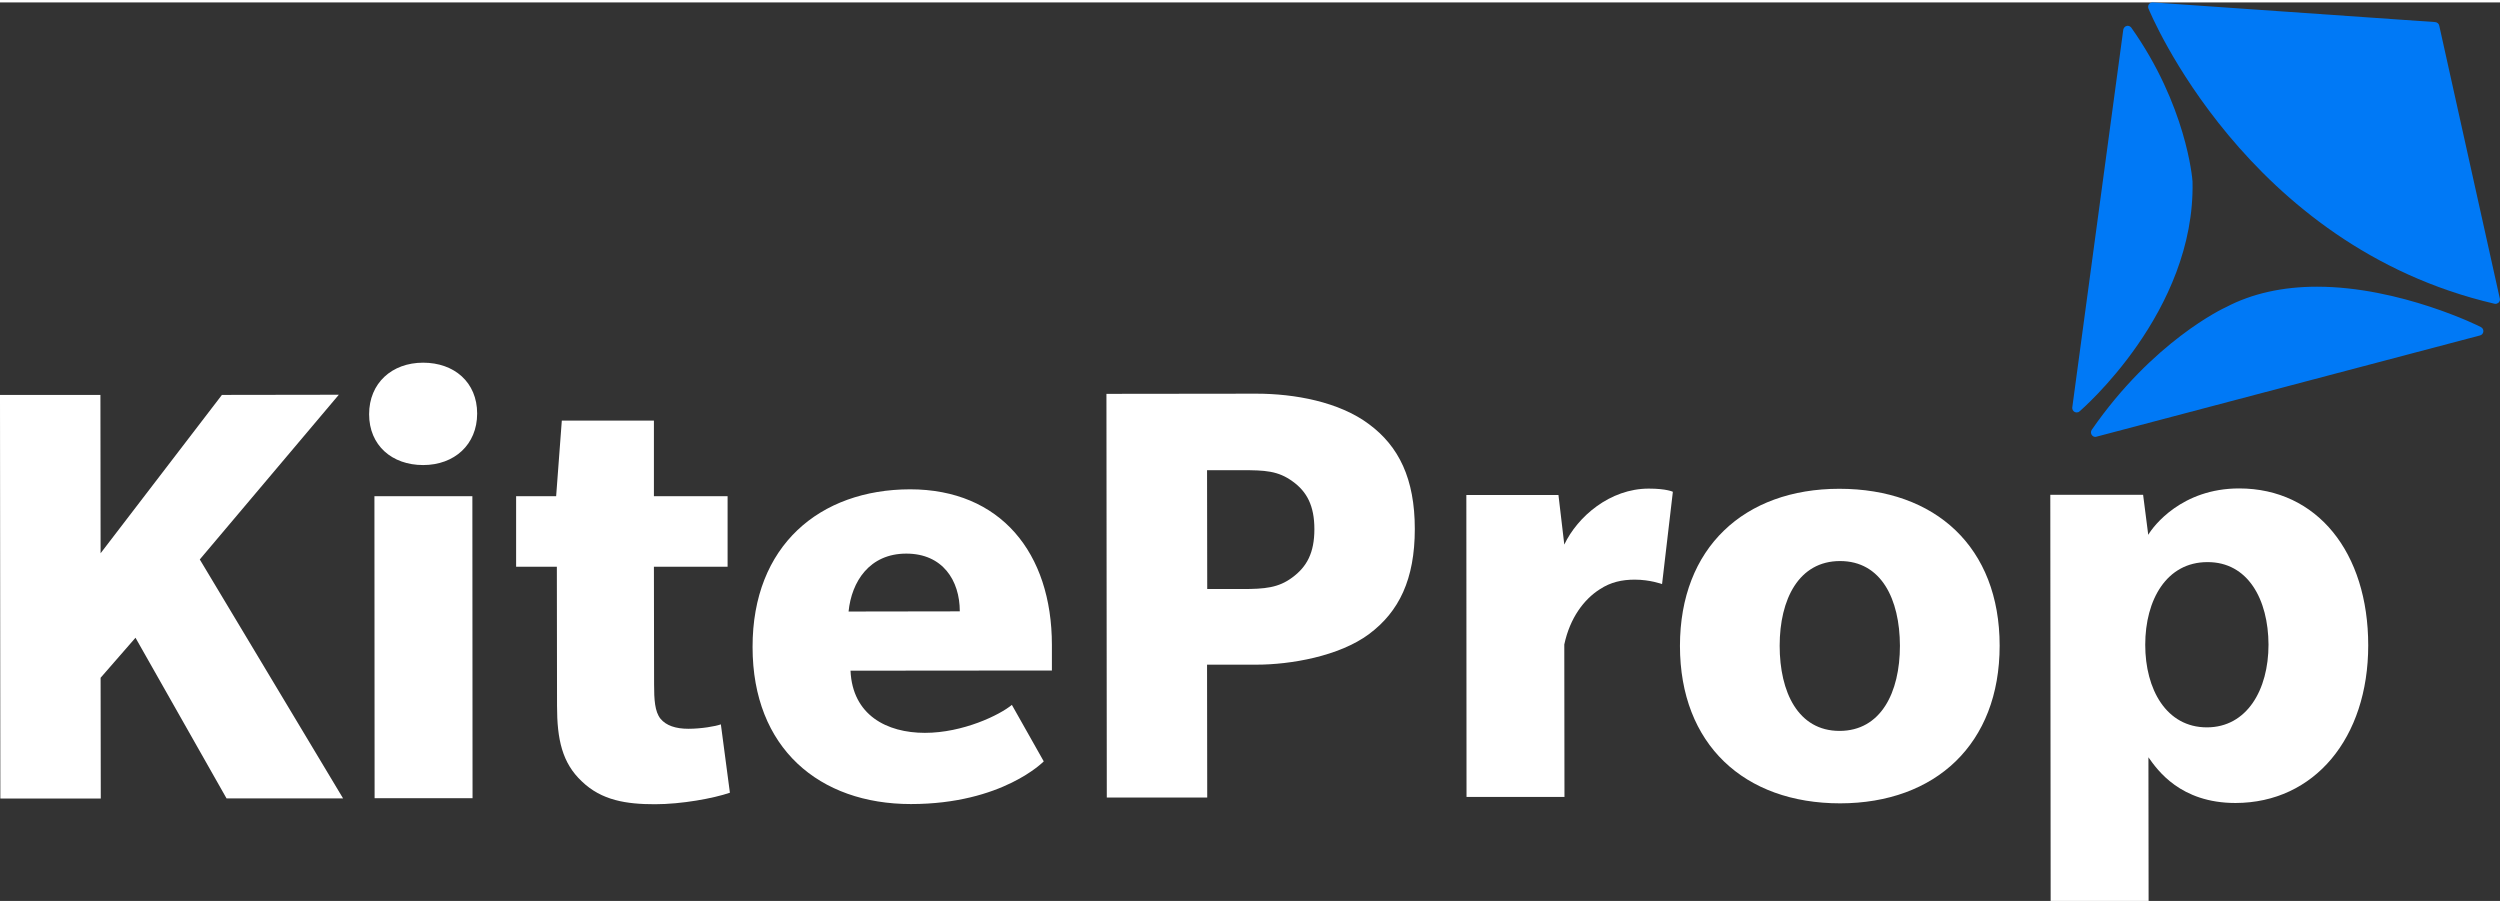
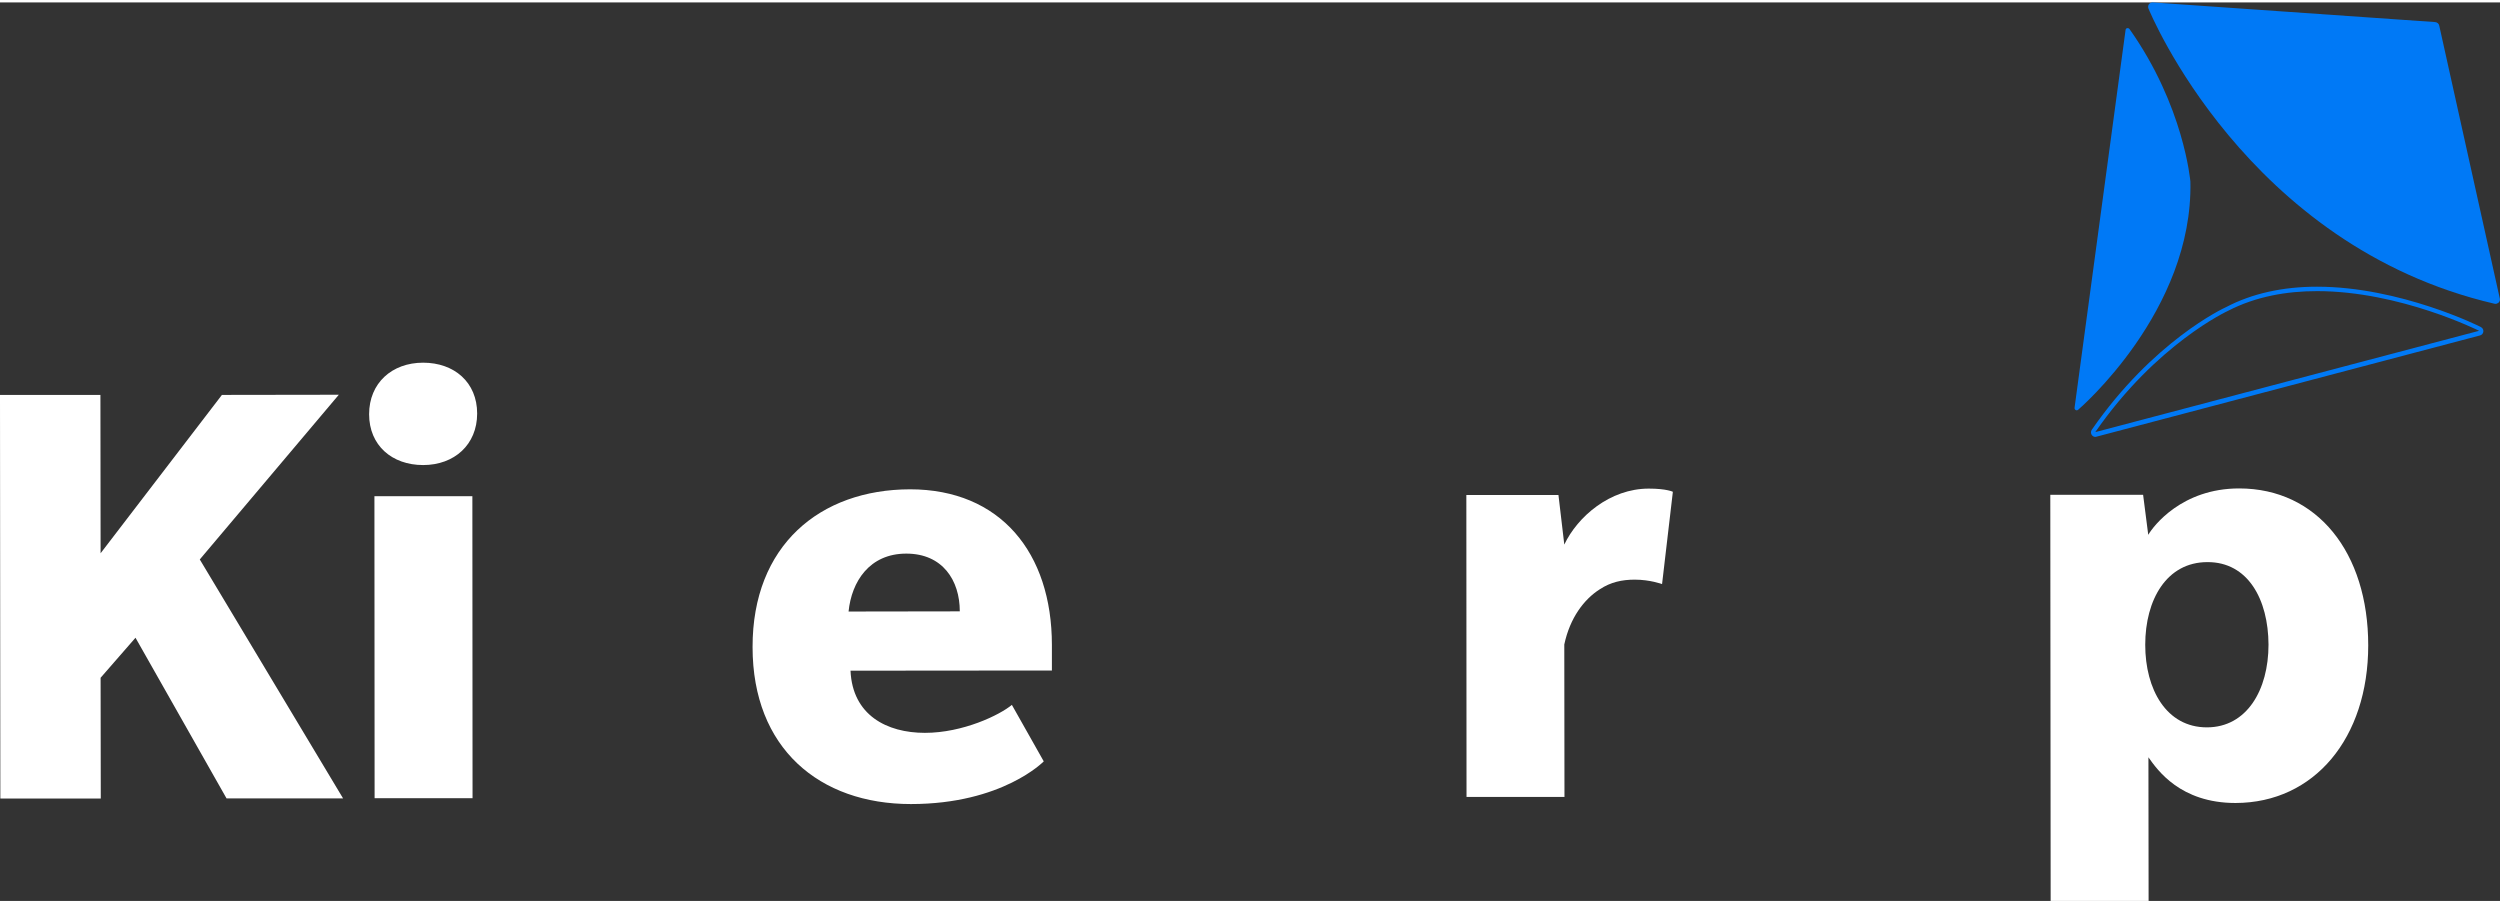
<svg xmlns="http://www.w3.org/2000/svg" width="119" height="43" version="1.1" x="0px" y="0px" style="enable-background:new 0 0 200 200;" xml:space="preserve" viewBox="30.56 74.63 141.15 50.73">
  <rect x="30.56" y="74.63" width="141.15" height="50.73" fill="#333333" stroke="none" />
  <style type="text/css">	.st0{fill:#0079f6;}	.st1{fill:#fff;}	.st2{fill:#FFFFFF;}</style>
  <g id="KiteProp">
    <g>
      <g>
        <path class="st1" d="M43.35,119.57l-5.14-9.07l-1.97,2.26l0.01,6.82l-5.67,0l-0.02-22.79l5.67,0l0.01,8.94l6.85-8.94l6.6-0.01     l-7.85,9.3l8.09,13.49L43.35,119.57z" />
        <path class="st1" d="M54.45,100.75c-1.76,0-3.05-1.11-3.05-2.87c0-1.76,1.29-2.91,3.05-2.91c1.76,0,3.05,1.11,3.05,2.87     C57.5,99.6,56.21,100.75,54.45,100.75z M51.71,119.56l-0.01-17.05l5.53,0l0.01,17.05L51.71,119.56z" />
-         <path class="st1" d="M71.77,119.25c-0.93,0.32-2.73,0.65-4.23,0.65c-1.61,0-3.01-0.21-4.13-1.29c-1.11-1.04-1.4-2.37-1.4-4.27     L62,106.49l-2.3,0l0-3.98l2.26,0l0.32-4.27l5.2,0l0,4.27l4.16,0l0,3.98l-4.16,0l0.01,6.64c0,0.86,0.04,1.54,0.36,1.94     c0.32,0.39,0.86,0.57,1.58,0.57c0.72,0,1.54-0.14,1.83-0.25L71.77,119.25z" />
        <path class="st1" d="M78.58,112.36c0.11,2.51,2.05,3.51,4.2,3.51c2.15,0,4.23-1.01,4.91-1.58l1.8,3.19c0,0-2.33,2.41-7.5,2.41     c-5.17,0-8.94-3.15-8.94-8.86c-0.01-5.74,3.8-8.9,8.89-8.91c5.1,0,8.01,3.58,8.01,8.79l0,1.44L78.58,112.36z M81.73,105.75     c-2.08,0-3.09,1.58-3.26,3.27l6.28-0.01C84.75,107.26,83.78,105.75,81.73,105.75z" />
-         <path class="st1" d="M107.86,110.29c-1.69,1.26-4.45,1.73-6.35,1.73l-2.8,0l0.01,7.5l-5.67,0l-0.02-22.79l8.47-0.01     c2.15,0,4.67,0.46,6.35,1.72c1.69,1.25,2.59,3.08,2.59,5.92C110.44,107.2,109.55,109.03,107.86,110.29z M103.55,101.68     c-0.83-0.61-1.58-0.64-2.87-0.64l-1.97,0l0.01,6.71l1.97,0c1.29,0,2.05-0.07,2.83-0.65c0.83-0.61,1.25-1.4,1.25-2.73     C104.77,103.04,104.34,102.25,103.55,101.68z" />
        <path class="st1" d="M124.4,107.47c0,0-0.68-0.25-1.54-0.25c-0.72,0-1.36,0.14-1.97,0.54c-0.9,0.57-1.69,1.62-2.01,3.12     l0.01,8.61l-5.53,0l-0.01-17.05l5.2,0l0.33,2.8c0.75-1.58,2.58-3.16,4.77-3.16c1.01,0,1.36,0.18,1.36,0.18L124.4,107.47z" />
-         <path class="st1" d="M134.46,119.85c-5.42,0-9.05-3.33-9.05-8.89c0-5.53,3.62-8.87,9-8.87c5.42,0,9.05,3.29,9.05,8.86     C143.46,116.5,139.84,119.84,134.46,119.85z M134.45,106.17c-2.33,0-3.41,2.16-3.41,4.78c0,2.62,1.04,4.81,3.38,4.81     c2.33,0,3.41-2.16,3.41-4.81C137.82,108.32,136.78,106.17,134.45,106.17z" />
        <path class="st1" d="M156.78,119.83c-3.12,0-4.41-1.86-4.92-2.58l0.01,8.11l-5.53,0l-0.02-22.93l5.24,0l0.29,2.26     c0.29-0.5,1.9-2.62,5.13-2.62c4.41,0,7.29,3.62,7.29,8.86C164.27,116.16,161.23,119.82,156.78,119.83z M155.19,106.23     c-2.3,0-3.51,2.12-3.51,4.67c0,2.51,1.19,4.66,3.48,4.66c2.26,0,3.48-2.12,3.48-4.67C158.63,108.34,157.48,106.22,155.19,106.23z     " />
      </g>
    </g>
    <g>
      <path class="st0" d="M171.42,91.52c-13.98-3.26-19.39-16.46-19.45-16.59c-0.02-0.04-0.01-0.09,0.02-0.12    c0.02-0.03,0.06-0.05,0.1-0.05c0,0,15.94,1.11,15.94,1.11c0.05,0,0.1,0.04,0.11,0.1l3.42,15.41c0.01,0.04,0,0.09-0.03,0.12    c-0.02,0.02-0.06,0.04-0.09,0.04C171.44,91.52,171.43,91.52,171.42,91.52z" />
      <path class="st0" d="M152.09,74.88l15.94,1.11l3.42,15.41C157.37,88.12,152.09,74.88,152.09,74.88 M152.09,74.63    c-0.08,0-0.15,0.04-0.2,0.1c-0.05,0.07-0.06,0.16-0.03,0.24c0.05,0.13,5.49,13.4,19.53,16.67c0.02,0,0.04,0.01,0.06,0.01    c0.07,0,0.13-0.03,0.18-0.07c0.06-0.06,0.09-0.15,0.07-0.23l-3.42-15.41c-0.02-0.11-0.12-0.19-0.23-0.2l-15.94-1.11    C152.1,74.63,152.09,74.63,152.09,74.63L152.09,74.63z" />
    </g>
    <g>
-       <path class="st0" d="M148.87,99.02c-0.04,0-0.08-0.02-0.1-0.05c-0.03-0.04-0.03-0.1,0-0.14c3.44-4.97,7.51-6.87,7.55-6.89    c1.43-0.75,3.14-1.13,5.07-1.13c4.66,0,9.16,2.23,9.21,2.25c0.05,0.02,0.07,0.07,0.07,0.12c0,0.05-0.04,0.09-0.09,0.11    l-21.67,5.73C148.89,99.02,148.88,99.02,148.87,99.02z" />
      <path class="st0" d="M161.38,90.93c4.69,0,9.15,2.24,9.15,2.24l-21.67,5.72c3.46-5,7.5-6.85,7.5-6.85    C157.93,91.23,159.67,90.93,161.38,90.93 M161.38,90.68c-1.95,0-3.68,0.39-5.13,1.15c-0.16,0.07-4.13,1.93-7.59,6.93    c-0.06,0.09-0.06,0.2,0,0.29c0.05,0.07,0.12,0.11,0.2,0.11c0.02,0,0.04,0,0.06-0.01l21.67-5.72c0.1-0.03,0.17-0.11,0.18-0.22    c0.01-0.1-0.04-0.2-0.14-0.25C170.6,92.93,166.07,90.68,161.38,90.68L161.38,90.68z" />
    </g>
    <g>
      <path class="st0" d="M147.81,97.66c-0.02,0-0.04,0-0.06-0.02c-0.04-0.02-0.07-0.07-0.06-0.13l2.88-21.33    c0.01-0.05,0.04-0.09,0.09-0.1c0.01,0,0.02,0,0.03,0c0.04,0,0.08,0.02,0.1,0.05c3.08,4.35,3.43,8.57,3.44,8.61    c0.16,7.31-6.27,12.83-6.34,12.89C147.86,97.65,147.84,97.66,147.81,97.66z" />
-       <path class="st0" d="M150.69,76.2c3.1,4.38,3.41,8.55,3.41,8.55c0.16,7.32-6.29,12.78-6.29,12.78L150.69,76.2 M150.69,75.95    c-0.02,0-0.04,0-0.06,0.01c-0.1,0.02-0.17,0.11-0.19,0.21l-2.88,21.33c-0.01,0.1,0.04,0.2,0.13,0.25    c0.04,0.02,0.08,0.03,0.12,0.03c0.06,0,0.12-0.02,0.16-0.06c0.07-0.06,6.55-5.62,6.38-12.98c-0.01-0.19-0.36-4.31-3.46-8.69    C150.84,75.99,150.77,75.95,150.69,75.95L150.69,75.95z" />
    </g>
  </g>
</svg>